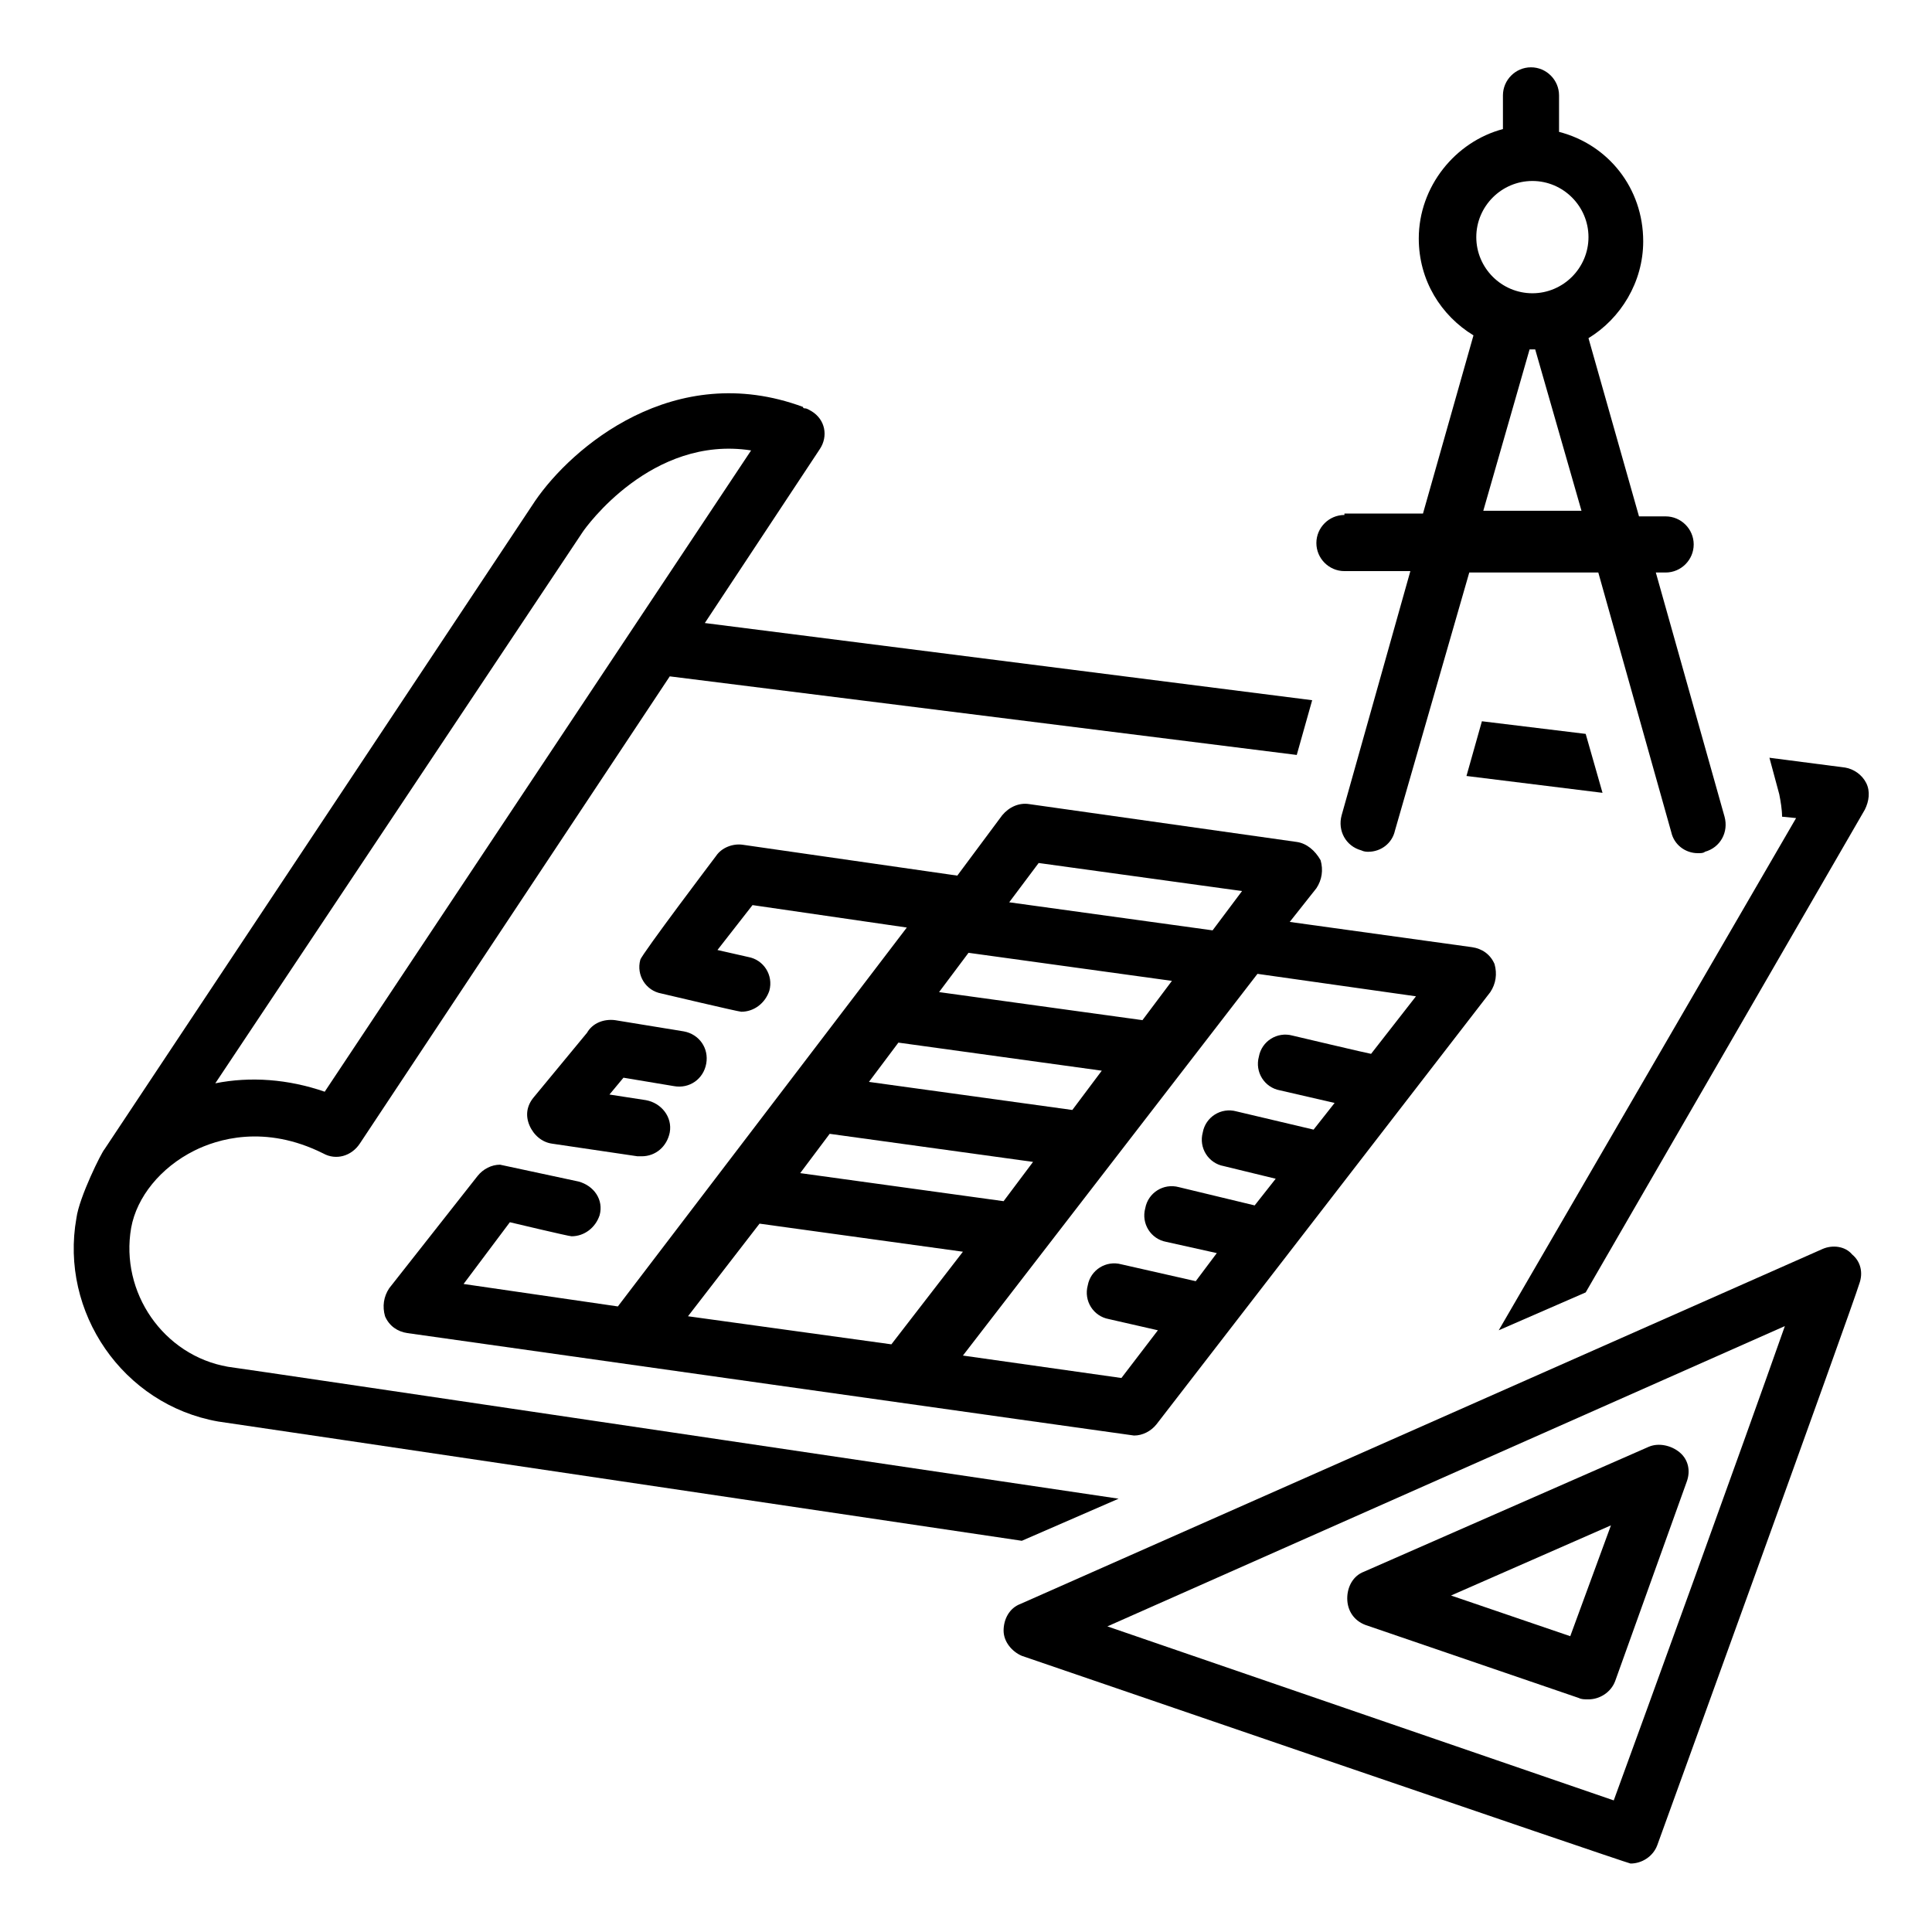
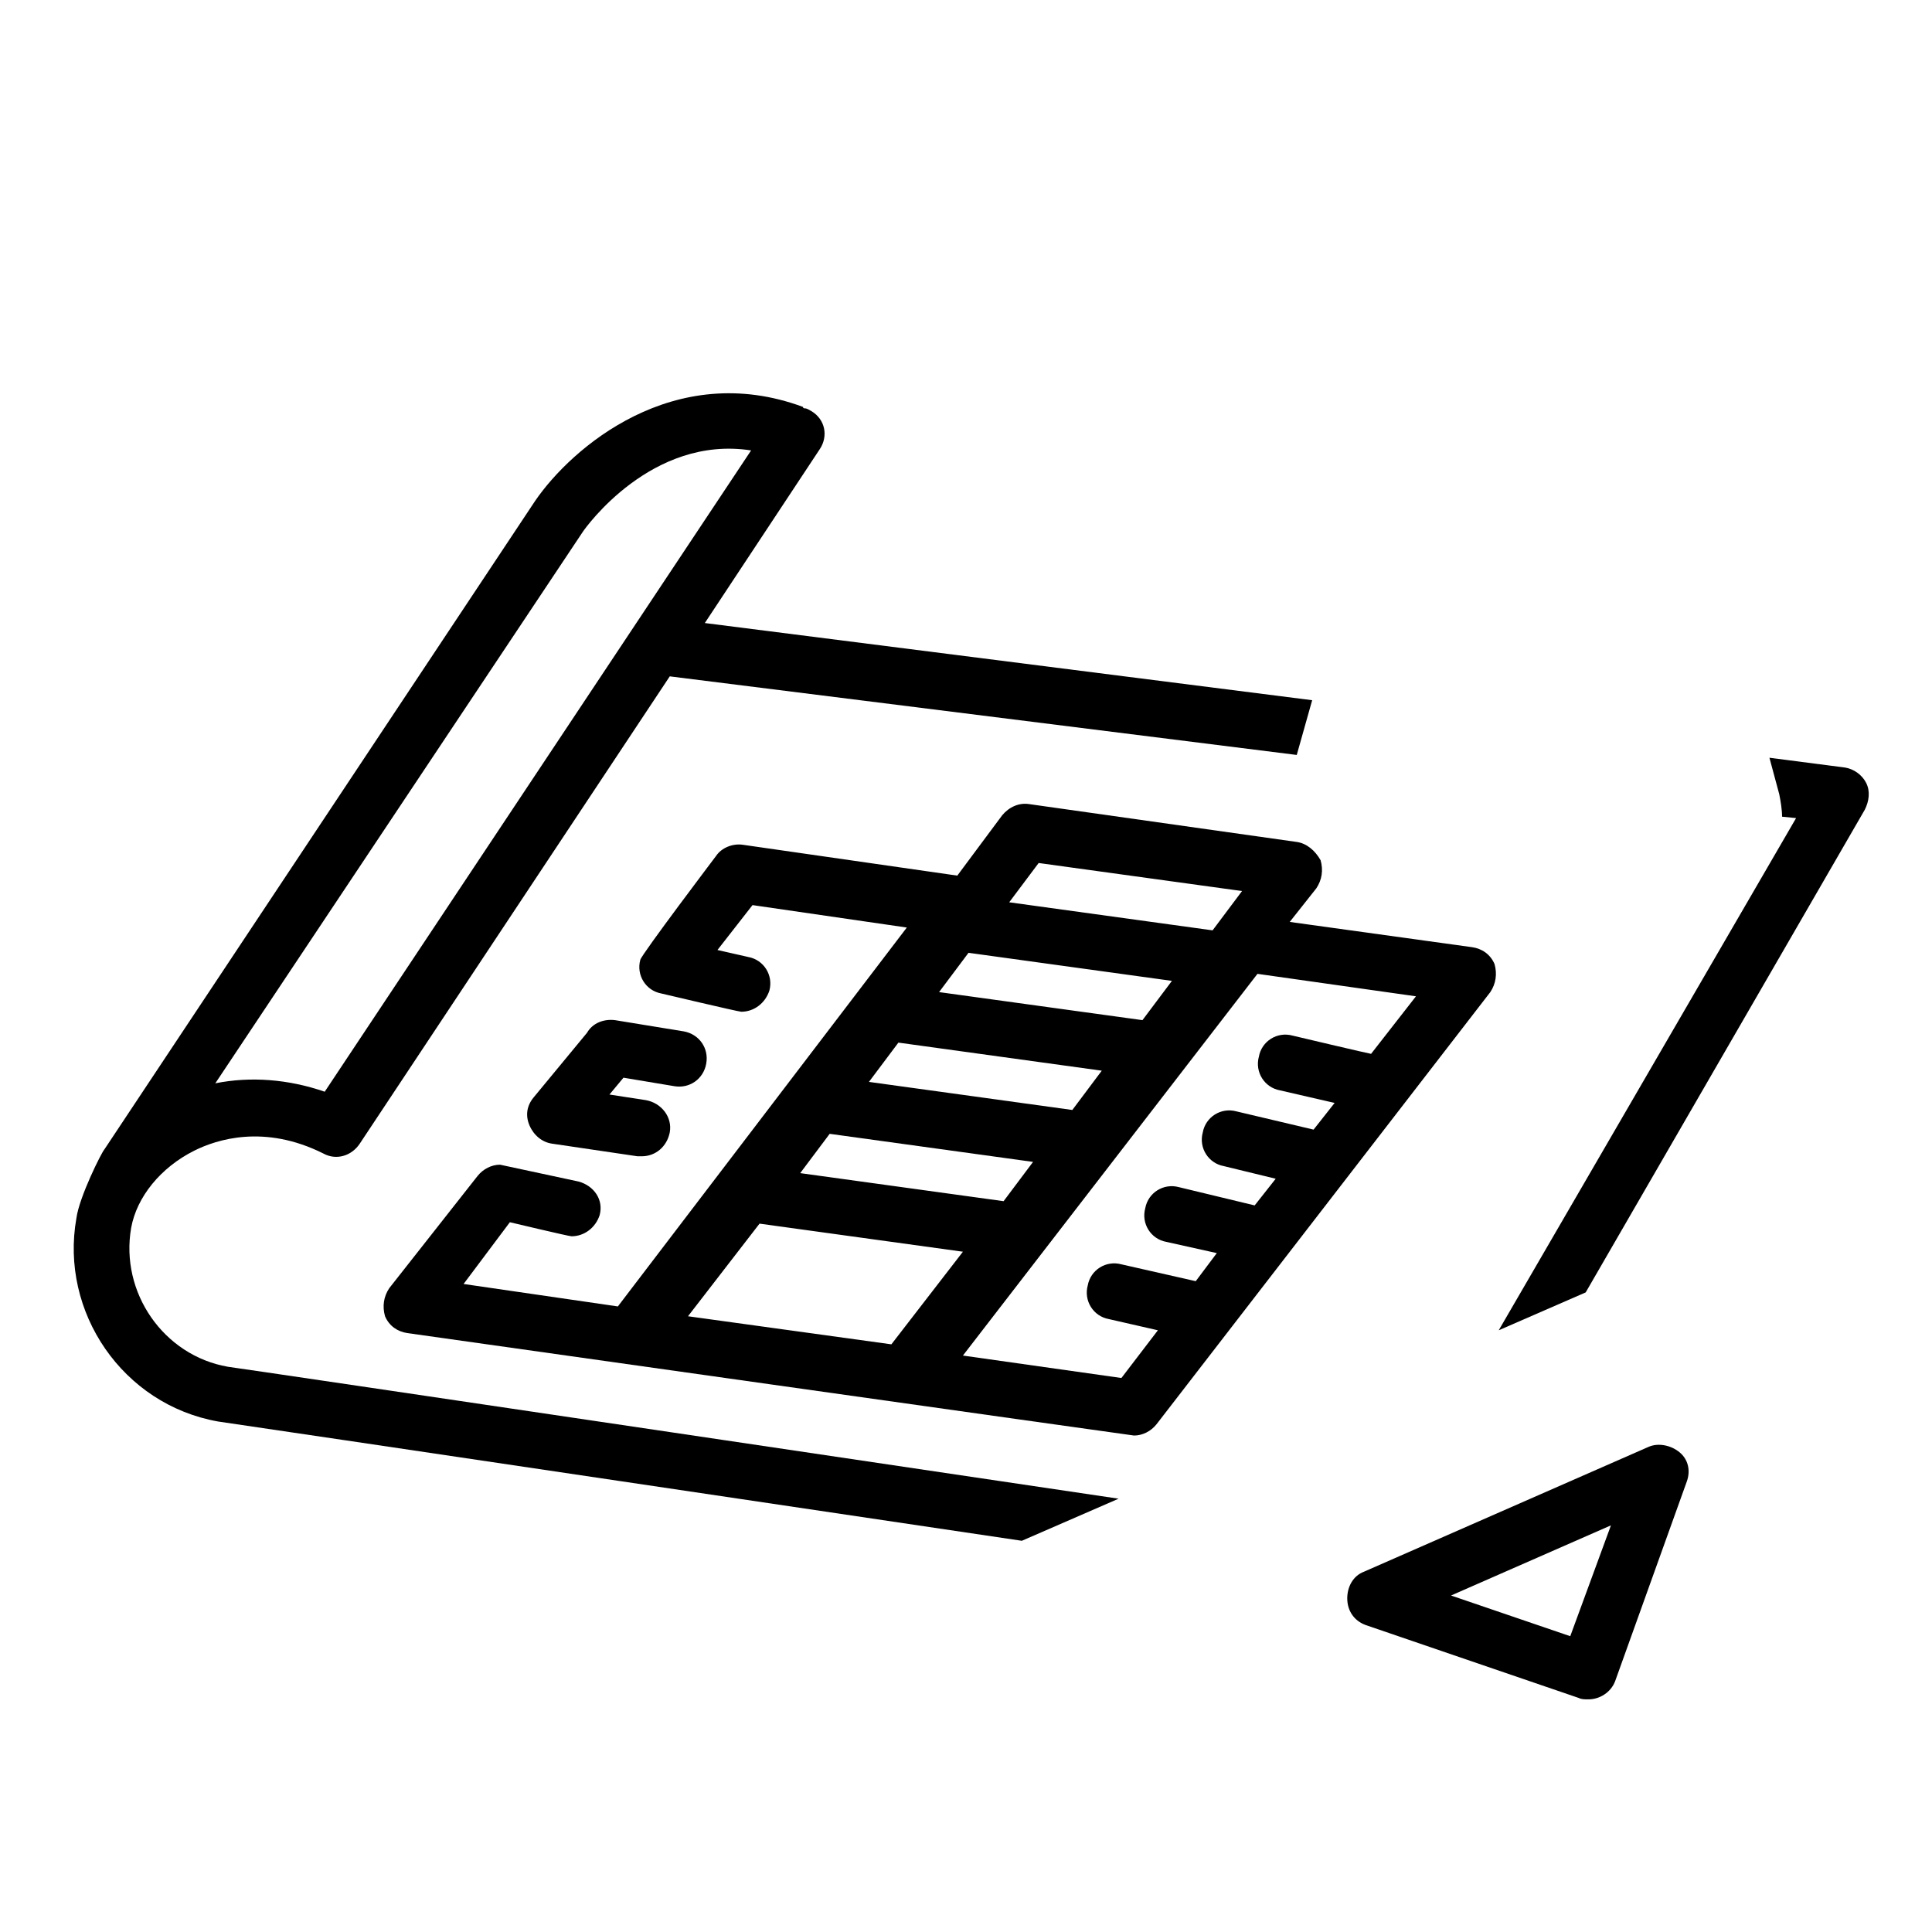
<svg xmlns="http://www.w3.org/2000/svg" width="375pt" height="375pt" viewBox="0 0 375 375" version="1.2">
  <defs>
    <clipPath id="clip1">
      <path d="M 255 13.066 L 335 13.066 L 335 166 L 255 166 Z M 255 13.066 " />
    </clipPath>
    <clipPath id="clip2">
      <path d="M 194 241 L 362 241 L 362 361.711 L 194 361.711 Z M 194 241 " />
    </clipPath>
  </defs>
  <g id="surface1">
    <rect x="0" y="0" width="375" height="375" style="fill:rgb(100%,100%,100%);fill-opacity:1;stroke:none;" />
    <rect x="0" y="0" width="375" height="375" style="fill:rgb(100%,100%,100%);fill-opacity:1;stroke:none;" />
    <g clip-path="url(#clip1)" clip-rule="nonzero">
-       <path style=" stroke:none;fill-rule:nonzero;fill:rgb(0%,0%,0%);fill-opacity:1;" d="M 260.953 99.957 C 257.961 99.957 255.508 102.406 255.508 105.402 C 255.508 108.398 257.961 110.852 260.953 110.852 L 273.75 110.852 L 260.41 158.246 C 259.594 161.242 261.227 164.238 264.223 165.055 C 264.766 165.328 265.309 165.328 265.582 165.328 C 268.031 165.328 270.211 163.691 270.754 161.242 L 285.184 111.125 L 310.23 111.125 L 324.391 161.516 C 324.934 163.965 327.113 165.602 329.562 165.602 C 330.105 165.602 330.652 165.602 330.922 165.328 C 333.918 164.512 335.551 161.516 334.734 158.52 L 321.395 111.125 L 323.301 111.125 C 326.293 111.125 328.746 108.672 328.746 105.676 C 328.746 102.68 326.293 100.23 323.301 100.23 L 318.129 100.23 L 308.324 65.637 C 314.586 61.824 318.945 54.742 318.945 46.844 C 318.945 36.492 312.137 28.047 302.609 25.598 L 302.609 18.516 C 302.609 15.52 300.16 13.066 297.164 13.066 C 294.168 13.066 291.719 15.52 291.719 18.516 L 291.719 25.051 C 282.461 27.504 275.383 36.219 275.383 46.297 C 275.383 54.469 279.738 61.277 286 65.094 L 276.199 99.684 L 260.953 99.684 Z M 287.906 99.141 L 296.891 67.816 C 297.164 67.816 297.164 67.816 297.438 67.816 C 297.707 67.816 297.707 67.816 297.98 67.816 L 306.965 99.141 Z M 286.547 46.027 C 286.547 40.035 291.445 35.129 297.438 35.129 C 303.426 35.129 308.324 40.035 308.324 46.027 C 308.324 52.02 303.426 56.922 297.438 56.922 C 291.445 56.922 286.547 52.02 286.547 46.027 Z M 286.547 46.027 " />
-     </g>
+       </g>
    <path style=" stroke:none;fill-rule:nonzero;fill:rgb(0%,0%,0%);fill-opacity:1;" d="M 157.496 79.801 C 156.953 79.527 156.68 79.254 156.137 79.254 C 156.137 79.254 155.863 79.254 155.863 78.984 C 130.816 69.723 110.941 86.883 103.863 97.234 L 20.281 223.07 C 19.738 223.617 15.383 232.332 14.836 236.418 C 11.57 254.668 23.82 272.645 42.336 275.914 C 42.605 275.914 198.336 299.066 198.336 299.066 L 217.121 290.895 C 217.121 290.895 44.785 265.289 44.242 265.289 C 31.719 263.109 23.277 250.855 25.457 238.324 C 26.543 232.332 31.172 226.613 37.707 223.344 C 42.062 221.164 51.32 218.168 62.754 223.891 C 65.203 225.25 68.199 224.434 69.832 221.98 L 130 131.281 L 251.699 146.535 L 254.691 135.91 L 136.805 120.93 L 159.133 87.156 C 160.766 84.703 160.219 81.434 157.496 79.801 Z M 63.027 211.902 C 55.949 209.453 48.598 208.906 41.789 210.27 L 113.121 103.227 C 113.664 102.406 126.461 84.43 145.789 87.426 Z M 63.027 211.902 " />
-     <path style=" stroke:none;fill-rule:nonzero;fill:rgb(0%,0%,0%);fill-opacity:1;" d="M 307.781 250.855 L 361.961 157.156 C 362.777 155.523 363.051 153.613 362.23 151.98 C 361.414 150.348 359.781 149.258 358.148 148.984 L 343.445 147.078 L 345.352 154.16 C 345.625 155.523 345.898 157.156 345.898 158.52 L 348.621 158.789 L 290.902 258.207 Z M 307.781 250.855 " />
+     <path style=" stroke:none;fill-rule:nonzero;fill:rgb(0%,0%,0%);fill-opacity:1;" d="M 307.781 250.855 L 361.961 157.156 C 362.777 155.523 363.051 153.613 362.23 151.98 C 361.414 150.348 359.781 149.258 358.148 148.984 L 343.445 147.078 L 345.352 154.16 C 345.625 155.523 345.898 157.156 345.898 158.52 L 348.621 158.789 L 290.902 258.207 M 307.781 250.855 " />
    <g clip-path="url(#clip2)" clip-rule="nonzero">
-       <path style=" stroke:none;fill-rule:nonzero;fill:rgb(0%,0%,0%);fill-opacity:1;" d="M 353.793 242.41 L 198.062 311.324 C 195.887 312.141 194.797 314.32 194.797 316.496 C 194.797 318.676 196.43 320.582 198.336 321.398 C 198.336 321.398 315.949 361.711 316.492 361.711 C 318.672 361.711 320.852 360.352 321.668 358.172 C 321.668 358.172 359.781 253.035 360.871 249.219 C 361.688 247.039 361.145 244.863 359.508 243.5 C 358.148 241.867 355.699 241.594 353.793 242.41 Z M 313.227 349.457 L 214.941 315.68 L 346.441 257.391 C 338 281.359 319.215 333.113 313.227 349.457 Z M 313.227 349.457 " />
-     </g>
+       </g>
    <path style=" stroke:none;fill-rule:nonzero;fill:rgb(0%,0%,0%);fill-opacity:1;" d="M 265.039 315.406 L 306.422 329.57 C 306.965 329.844 307.508 329.844 308.324 329.844 C 310.504 329.844 312.684 328.48 313.5 326.305 L 327.383 287.625 C 328.199 285.445 327.656 283.266 326.023 281.906 C 324.391 280.543 321.938 280 320.031 280.816 L 264.766 305.059 C 262.586 305.875 261.5 308.055 261.5 310.234 C 261.5 312.684 262.859 314.59 265.039 315.406 Z M 312.684 296.07 L 304.785 317.586 L 281.645 309.688 Z M 312.684 296.07 " />
    <path style=" stroke:none;fill-rule:nonzero;fill:rgb(0%,0%,0%);fill-opacity:1;" d="M 251.699 163.422 L 199.695 156.066 C 197.793 155.793 195.887 156.609 194.523 158.246 L 185.812 169.957 L 144.156 163.965 C 142.25 163.691 140.074 164.512 138.984 166.145 C 138.984 166.145 124.555 185.211 124.281 186.301 C 123.465 189.297 125.371 192.293 128.367 192.836 C 128.367 192.836 143.34 196.379 143.887 196.379 C 146.336 196.379 148.512 194.746 149.332 192.293 C 150.148 189.297 148.242 186.301 145.246 185.754 L 139.258 184.395 L 146.062 175.68 L 176.012 180.035 L 119.926 253.578 L 89.98 249.219 L 98.965 237.234 C 98.965 237.234 110.398 239.961 110.941 239.961 C 113.395 239.961 115.57 238.324 116.387 235.875 C 117.203 232.879 115.297 230.152 112.305 229.336 C 112.305 229.336 97.059 226.066 97.059 226.066 C 95.426 226.066 93.789 226.887 92.703 228.246 L 75.551 250.039 C 74.461 251.672 74.188 253.578 74.734 255.484 C 75.551 257.391 77.184 258.48 79.09 258.754 C 79.09 258.754 219.844 278.637 220.117 278.637 C 221.75 278.637 223.383 277.82 224.473 276.457 L 289.27 192.566 C 290.355 190.93 290.629 189.023 290.086 187.117 C 289.27 185.211 287.637 184.121 285.73 183.848 L 250.336 178.945 L 255.508 172.41 C 256.598 170.773 256.871 168.867 256.324 166.961 C 255.238 165.055 253.602 163.691 251.699 163.422 Z M 201.602 167.508 L 241.078 172.953 L 235.363 180.582 L 195.887 175.133 Z M 187.988 184.938 L 227.469 190.387 L 221.75 198.012 L 182.273 192.566 Z M 174.379 202.371 L 213.855 207.82 L 208.137 215.445 L 168.66 209.996 Z M 161.039 220.074 L 200.516 225.523 L 194.797 233.148 L 155.32 227.703 Z M 133.539 255.484 L 147.426 237.508 L 186.902 242.957 L 173.016 260.934 Z M 274.84 193.383 L 266.125 204.551 C 265.855 204.551 250.879 201.008 250.879 201.008 C 247.887 200.191 244.891 202.098 244.348 205.094 C 243.531 208.09 245.438 211.086 248.43 211.633 L 259.047 214.082 L 254.965 219.258 C 254.965 219.258 239.992 215.719 239.992 215.719 C 236.996 214.898 234 216.809 233.457 219.805 C 232.641 222.801 234.547 225.797 237.539 226.34 L 247.613 228.793 L 243.531 233.969 C 243.531 233.969 228.828 230.426 228.828 230.426 C 225.832 229.609 222.84 231.516 222.293 234.512 C 221.477 237.508 223.383 240.504 226.379 241.047 L 236.18 243.227 L 232.094 248.676 L 217.664 245.406 C 214.672 244.59 211.676 246.496 211.133 249.492 C 210.316 252.488 212.219 255.484 215.215 256.031 L 224.746 258.207 L 217.664 267.469 L 186.902 263.113 L 244.074 189.023 Z M 274.84 193.383 " />
    <path style=" stroke:none;fill-rule:nonzero;fill:rgb(0%,0%,0%);fill-opacity:1;" d="M 130.816 210.816 C 133.812 211.359 136.535 209.453 137.078 206.457 C 137.625 203.461 135.719 200.738 132.723 200.191 L 119.383 198.012 C 117.203 197.742 115.027 198.559 113.938 200.465 L 103.59 212.992 C 102.23 214.629 101.957 216.535 102.773 218.441 C 103.59 220.348 105.227 221.711 107.133 221.98 L 123.738 224.434 C 124.012 224.434 124.281 224.434 124.555 224.434 C 127.277 224.434 129.457 222.527 130 219.805 C 130.543 216.809 128.367 214.082 125.371 213.539 L 118.293 212.449 L 121.016 209.18 Z M 130.816 210.816 " />
-     <path style=" stroke:none;fill-rule:nonzero;fill:rgb(0%,0%,0%);fill-opacity:1;" d="M 287.637 139.996 L 284.641 150.617 L 311.047 153.887 L 307.781 142.449 Z M 287.637 139.996 " />
  </g>
</svg>